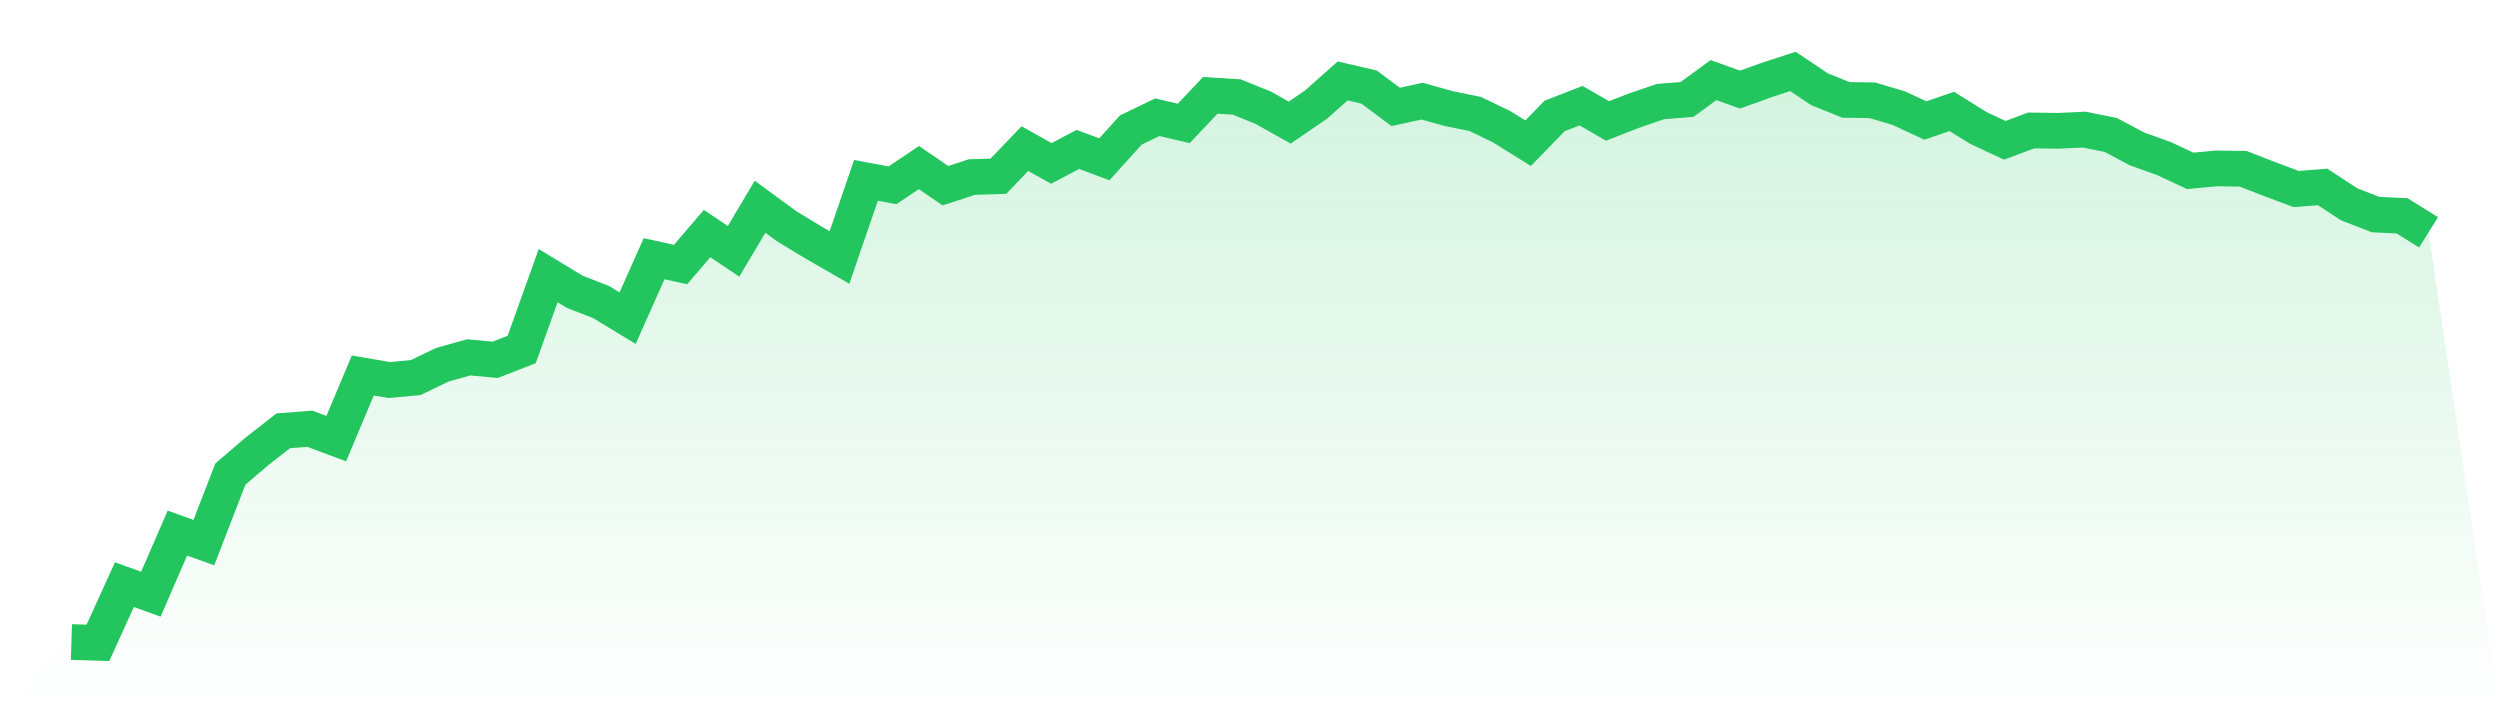
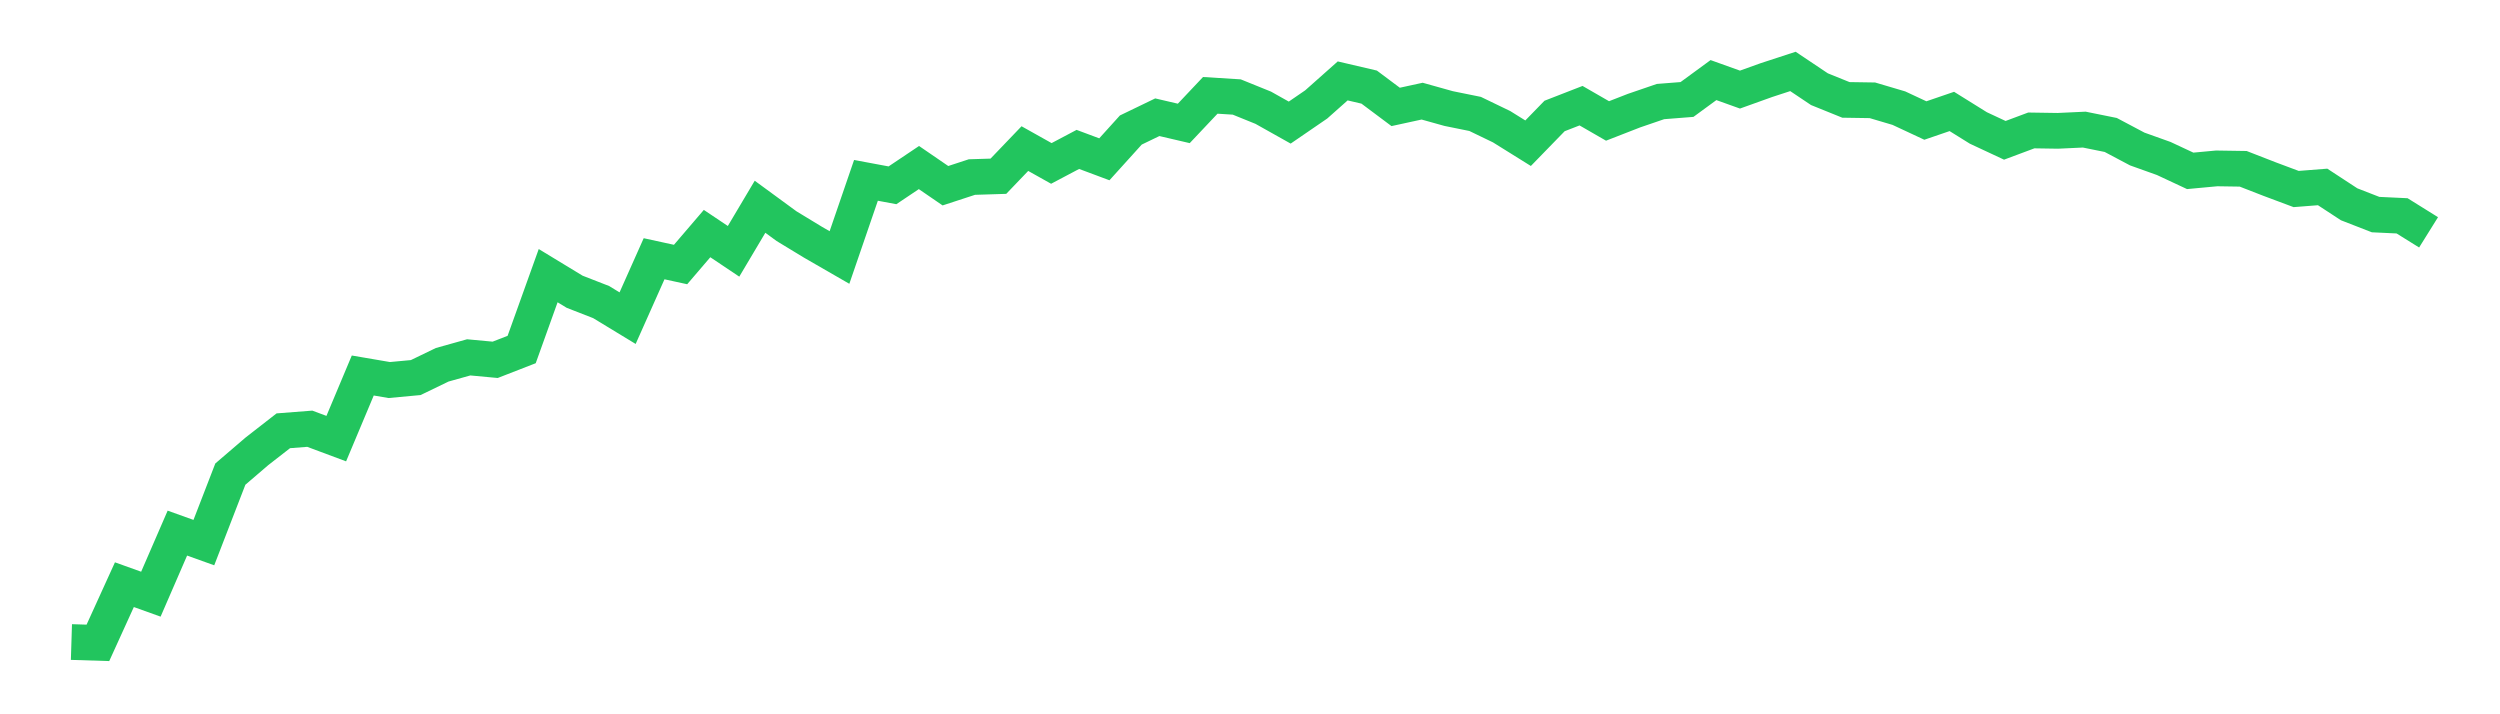
<svg xmlns="http://www.w3.org/2000/svg" viewBox="0 0 140 40">
  <defs>
    <linearGradient id="gradient" x1="0" x2="0" y1="0" y2="1">
      <stop offset="0%" stop-color="#22c55e" stop-opacity="0.2" />
      <stop offset="100%" stop-color="#22c55e" stop-opacity="0" />
    </linearGradient>
  </defs>
-   <path d="M4,35.954 L4,35.954 L5.483,36 L6.966,32.742 L8.449,33.274 L9.933,29.854 L11.416,30.386 L12.899,26.55 L14.382,25.279 L15.865,24.124 L17.348,24.009 L18.831,24.563 L20.315,21.028 L21.798,21.282 L23.281,21.144 L24.764,20.427 L26.247,20.012 L27.73,20.15 L29.213,19.573 L30.697,15.437 L32.18,16.338 L33.663,16.916 L35.146,17.817 L36.629,14.49 L38.112,14.813 L39.596,13.08 L41.079,14.074 L42.562,11.578 L44.045,12.664 L45.528,13.565 L47.011,14.42 L48.494,10.1 L49.978,10.377 L51.461,9.383 L52.944,10.4 L54.427,9.915 L55.91,9.869 L57.393,8.321 L58.876,9.152 L60.36,8.367 L61.843,8.921 L63.326,7.281 L64.809,6.565 L66.292,6.911 L67.775,5.34 L69.258,5.432 L70.742,6.033 L72.225,6.865 L73.708,5.848 L75.191,4.531 L76.674,4.878 L78.157,5.987 L79.64,5.664 L81.124,6.079 L82.607,6.38 L84.09,7.096 L85.573,8.02 L87.056,6.495 L88.539,5.918 L90.022,6.773 L91.506,6.195 L92.989,5.687 L94.472,5.571 L95.955,4.485 L97.438,5.017 L98.921,4.485 L100.404,4 L101.888,4.994 L103.371,5.594 L104.854,5.617 L106.337,6.056 L107.82,6.749 L109.303,6.241 L110.787,7.165 L112.27,7.858 L113.753,7.304 L115.236,7.327 L116.719,7.258 L118.202,7.558 L119.685,8.344 L121.169,8.875 L122.652,9.568 L124.135,9.43 L125.618,9.453 L127.101,10.03 L128.584,10.585 L130.067,10.469 L131.551,11.44 L133.034,12.017 L134.517,12.087 L136,13.011 L140,40 L0,40 z" fill="url(#gradient)" />
  <path d="M4,35.954 L4,35.954 L5.483,36 L6.966,32.742 L8.449,33.274 L9.933,29.854 L11.416,30.386 L12.899,26.55 L14.382,25.279 L15.865,24.124 L17.348,24.009 L18.831,24.563 L20.315,21.028 L21.798,21.282 L23.281,21.144 L24.764,20.427 L26.247,20.012 L27.73,20.15 L29.213,19.573 L30.697,15.437 L32.18,16.338 L33.663,16.916 L35.146,17.817 L36.629,14.49 L38.112,14.813 L39.596,13.08 L41.079,14.074 L42.562,11.578 L44.045,12.664 L45.528,13.565 L47.011,14.42 L48.494,10.1 L49.978,10.377 L51.461,9.383 L52.944,10.4 L54.427,9.915 L55.91,9.869 L57.393,8.321 L58.876,9.152 L60.36,8.367 L61.843,8.921 L63.326,7.281 L64.809,6.565 L66.292,6.911 L67.775,5.34 L69.258,5.432 L70.742,6.033 L72.225,6.865 L73.708,5.848 L75.191,4.531 L76.674,4.878 L78.157,5.987 L79.64,5.664 L81.124,6.079 L82.607,6.38 L84.09,7.096 L85.573,8.02 L87.056,6.495 L88.539,5.918 L90.022,6.773 L91.506,6.195 L92.989,5.687 L94.472,5.571 L95.955,4.485 L97.438,5.017 L98.921,4.485 L100.404,4 L101.888,4.994 L103.371,5.594 L104.854,5.617 L106.337,6.056 L107.82,6.749 L109.303,6.241 L110.787,7.165 L112.27,7.858 L113.753,7.304 L115.236,7.327 L116.719,7.258 L118.202,7.558 L119.685,8.344 L121.169,8.875 L122.652,9.568 L124.135,9.43 L125.618,9.453 L127.101,10.03 L128.584,10.585 L130.067,10.469 L131.551,11.44 L133.034,12.017 L134.517,12.087 L136,13.011" fill="none" stroke="#22c55e" stroke-width="2" />
</svg>